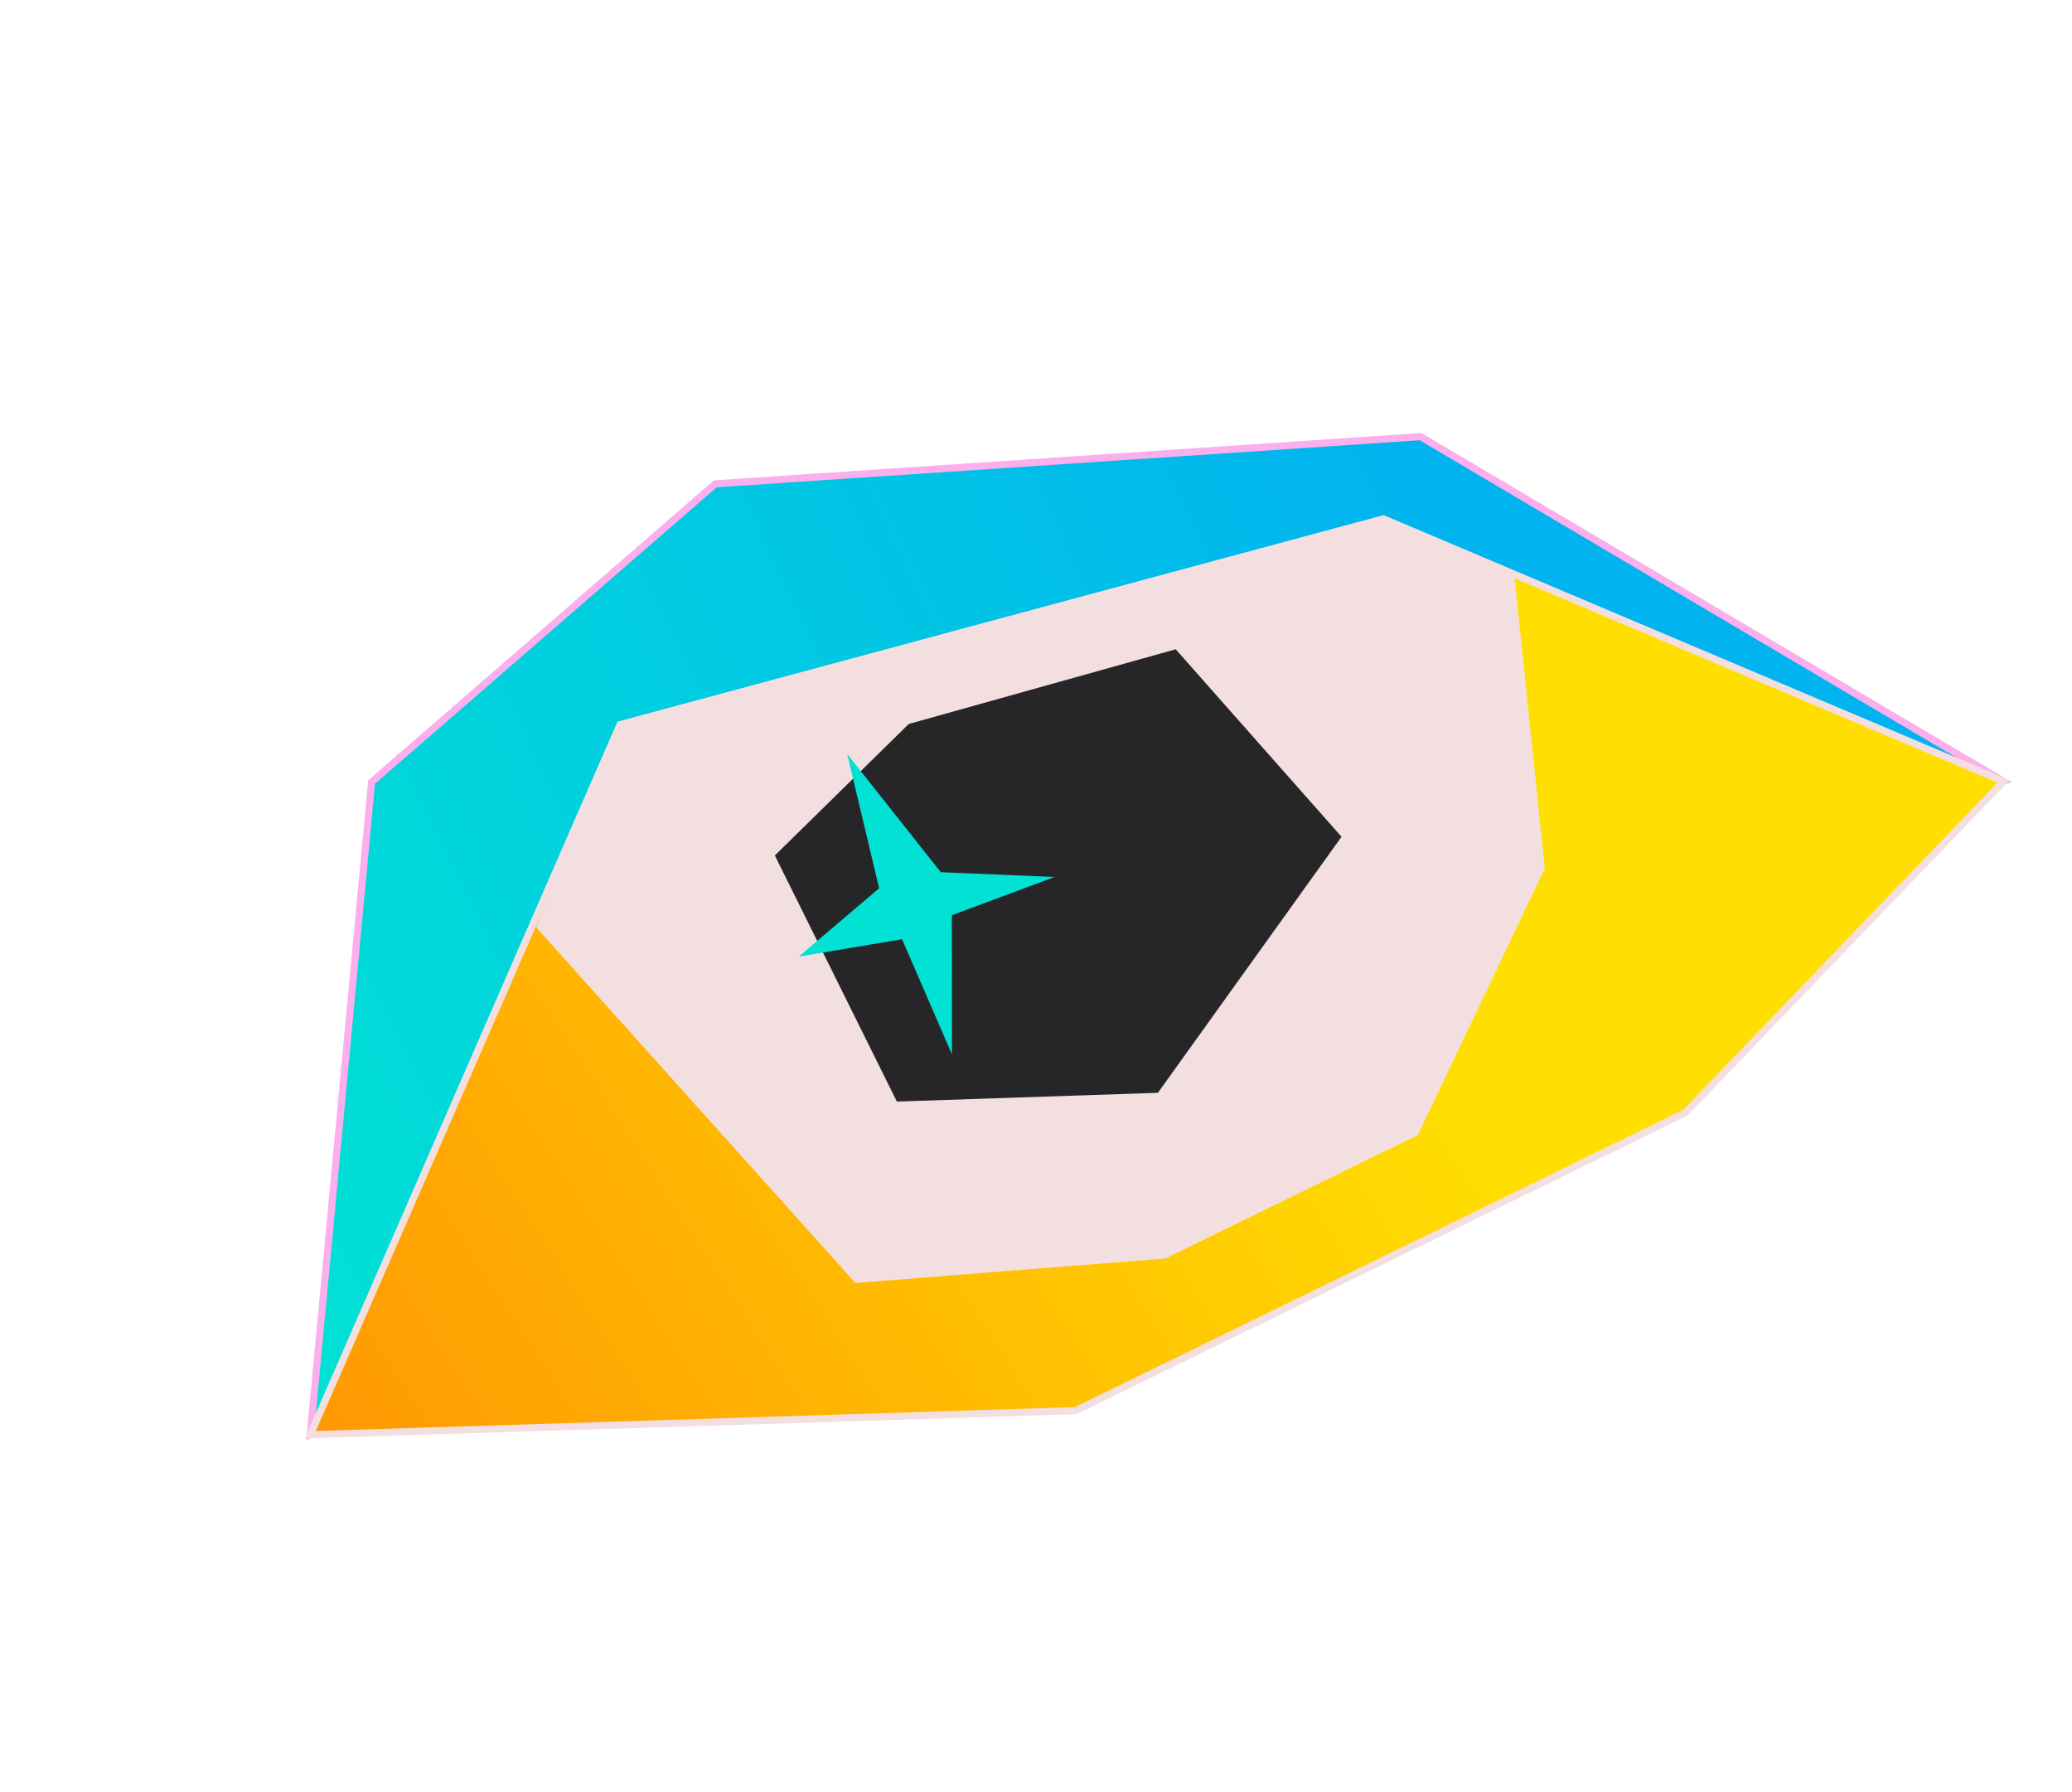
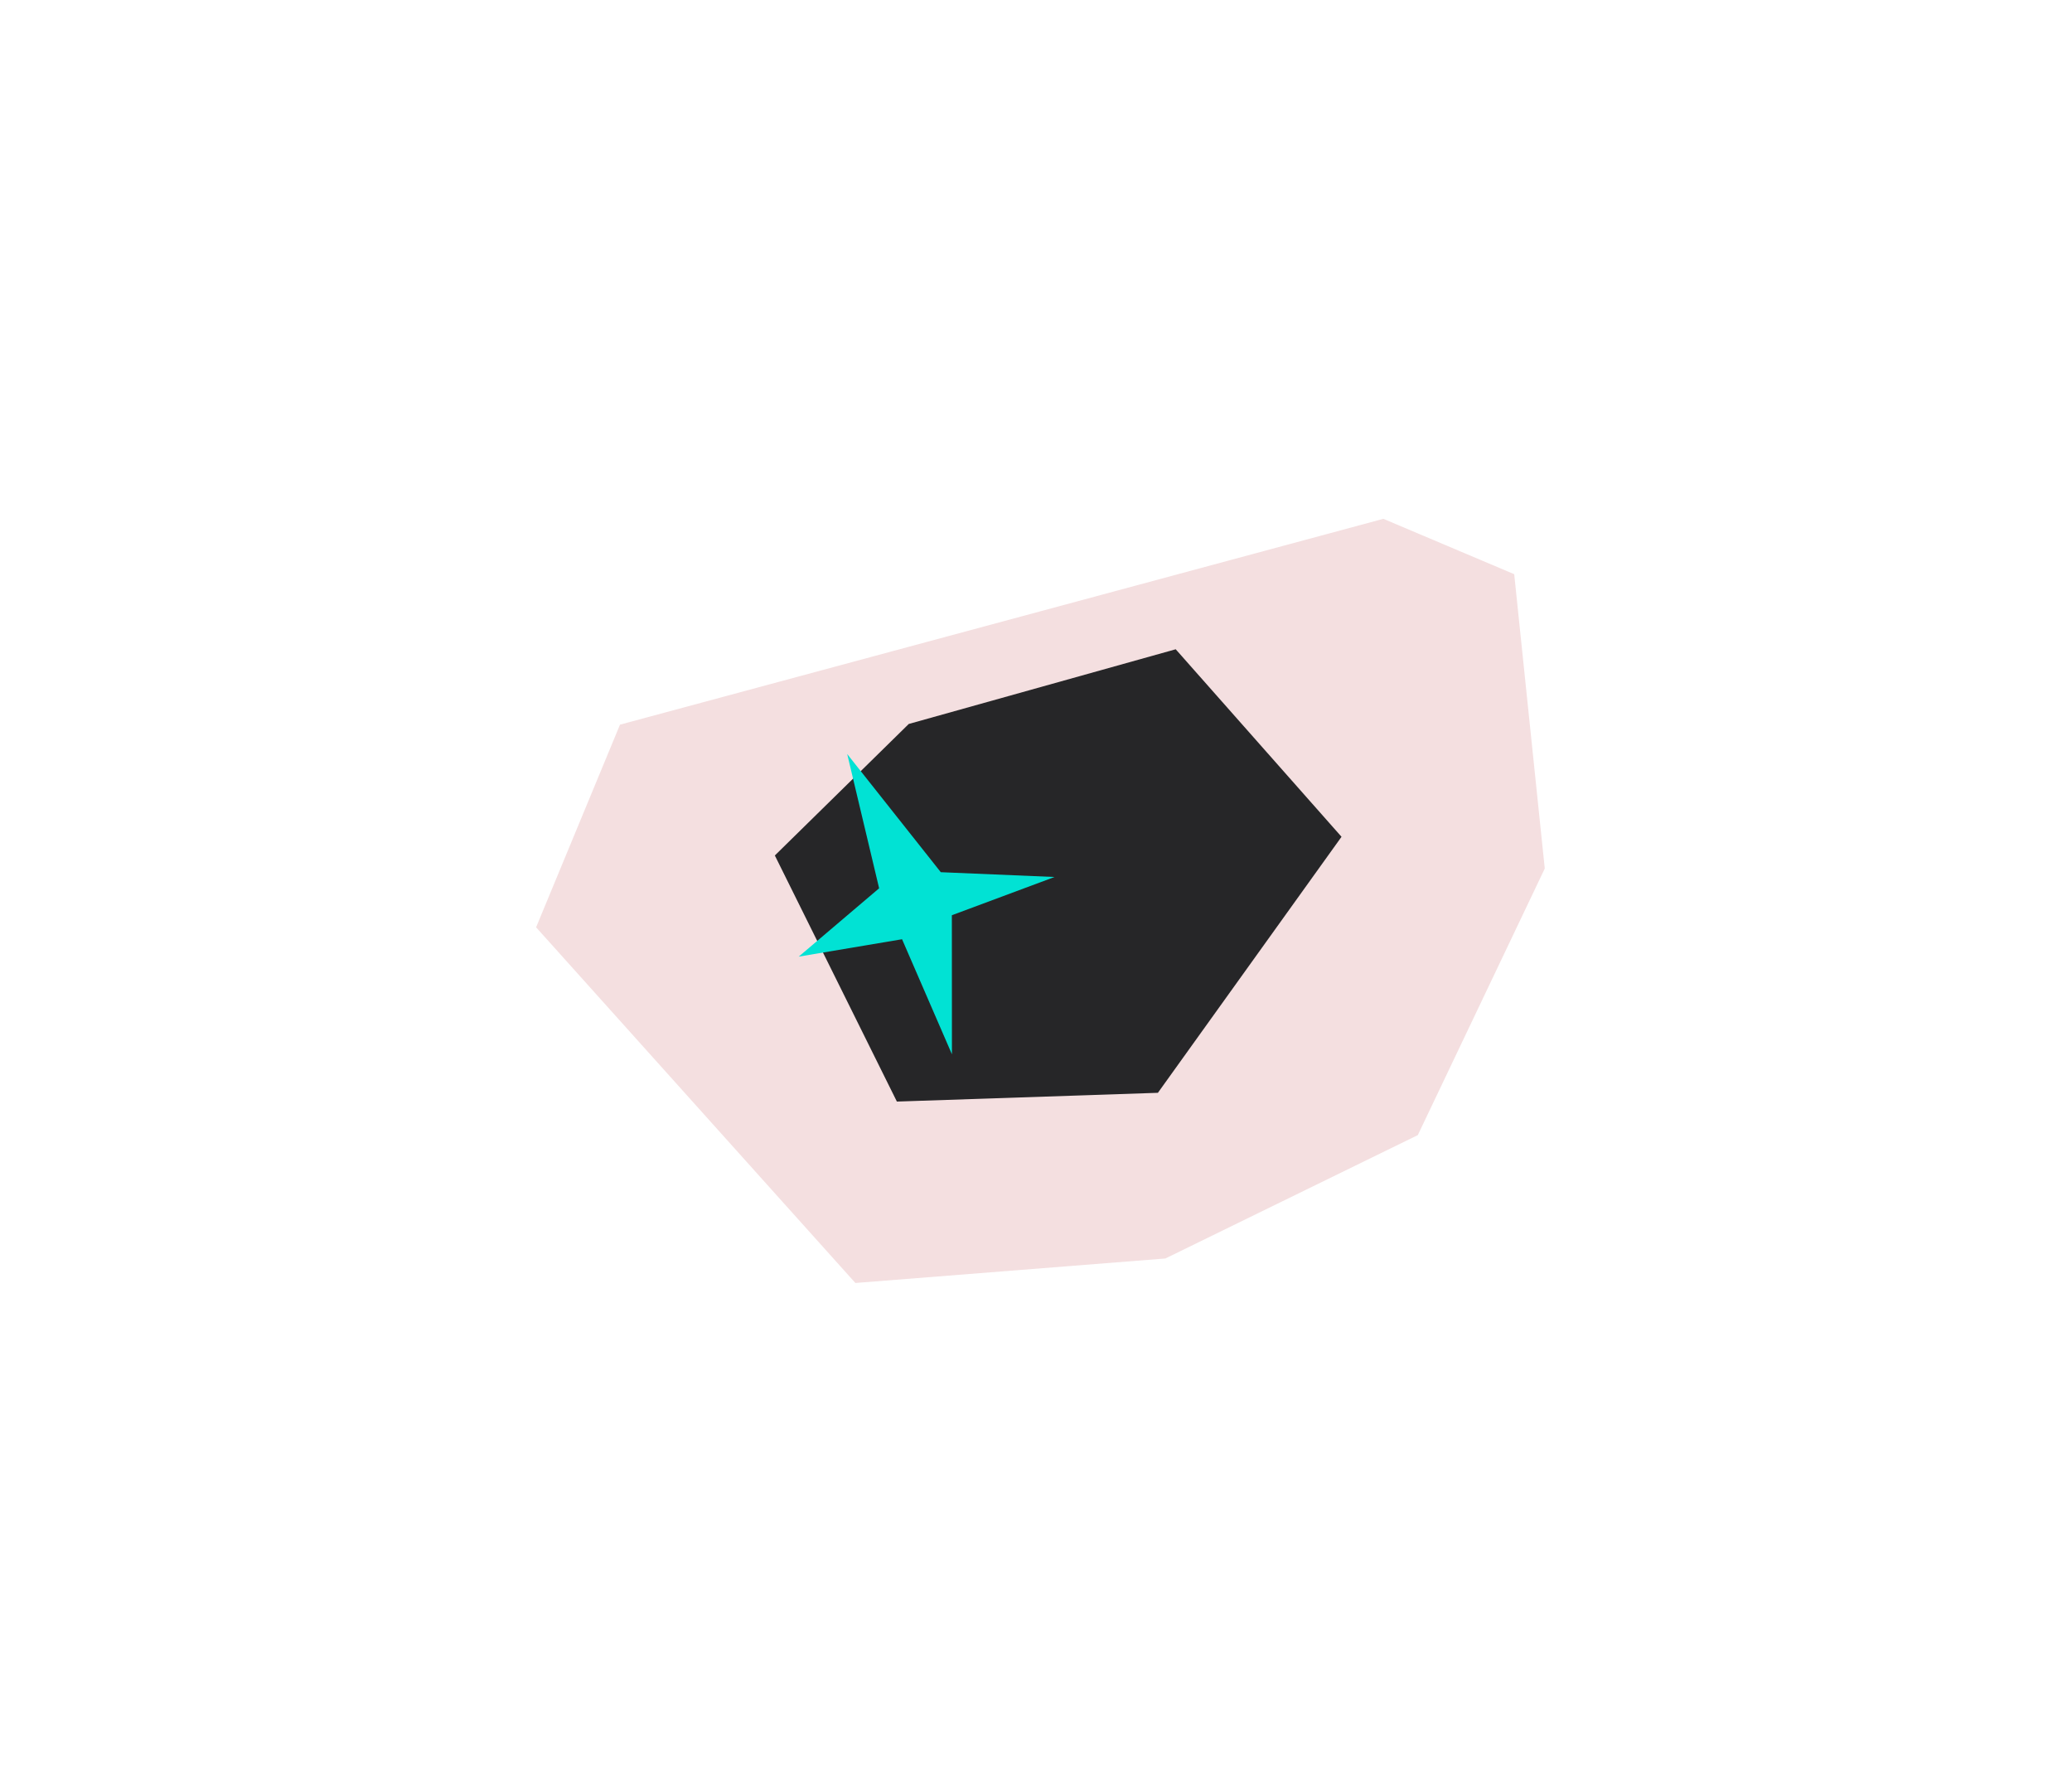
<svg xmlns="http://www.w3.org/2000/svg" width="437" height="378" viewBox="0 0 437 378" fill="none">
-   <path d="M65.444 302.565L78.37 164.919L150.864 102.032L299.621 92.086L422.557 164.776L65.444 302.565Z" fill="url(#paint0_linear_471_13638)" stroke="#FBAFED" stroke-width="1.5" stroke-miterlimit="10" />
-   <path d="M65.451 302.57L130.77 152.826L291.762 109.421L422.562 164.782L355.484 234.64L226.857 297.496L65.451 302.57Z" fill="url(#paint1_linear_471_13638)" stroke="#F4DFE0" stroke-width="1.5" stroke-miterlimit="10" />
  <path d="M113.069 195.561L180.405 270.569L245.783 265.405L299.027 239.384L325.803 183.163L319.358 121.092L291.761 109.415L130.763 152.822L113.069 195.561Z" fill="#F4DFE0" />
  <path d="M163.421 180.413L189.159 232.312L244.209 230.463L282.937 176.472L247.967 136.925L191.664 152.678L163.421 180.413Z" fill="#262628" />
  <path d="M168.457 201.744L190.25 198.077L200.769 222.34L200.753 193.015L222.408 184.95L198.419 183.939L178.681 159.019L185.414 187.331L168.457 201.744Z" fill="#01E2D4" />
  <defs>
    <linearGradient id="paint0_linear_471_13638" x1="41.397" y1="253.305" x2="384.144" y2="86.063" gradientUnits="userSpaceOnUse">
      <stop stop-color="#01E2D4" />
      <stop offset="0.784" stop-color="#01B3EF" />
    </linearGradient>
    <linearGradient id="paint1_linear_471_13638" x1="67.972" y1="306.573" x2="383.242" y2="103.725" gradientUnits="userSpaceOnUse">
      <stop stop-color="#FF9803" />
      <stop offset="0.65" stop-color="#FFDF01" />
    </linearGradient>
  </defs>
</svg>